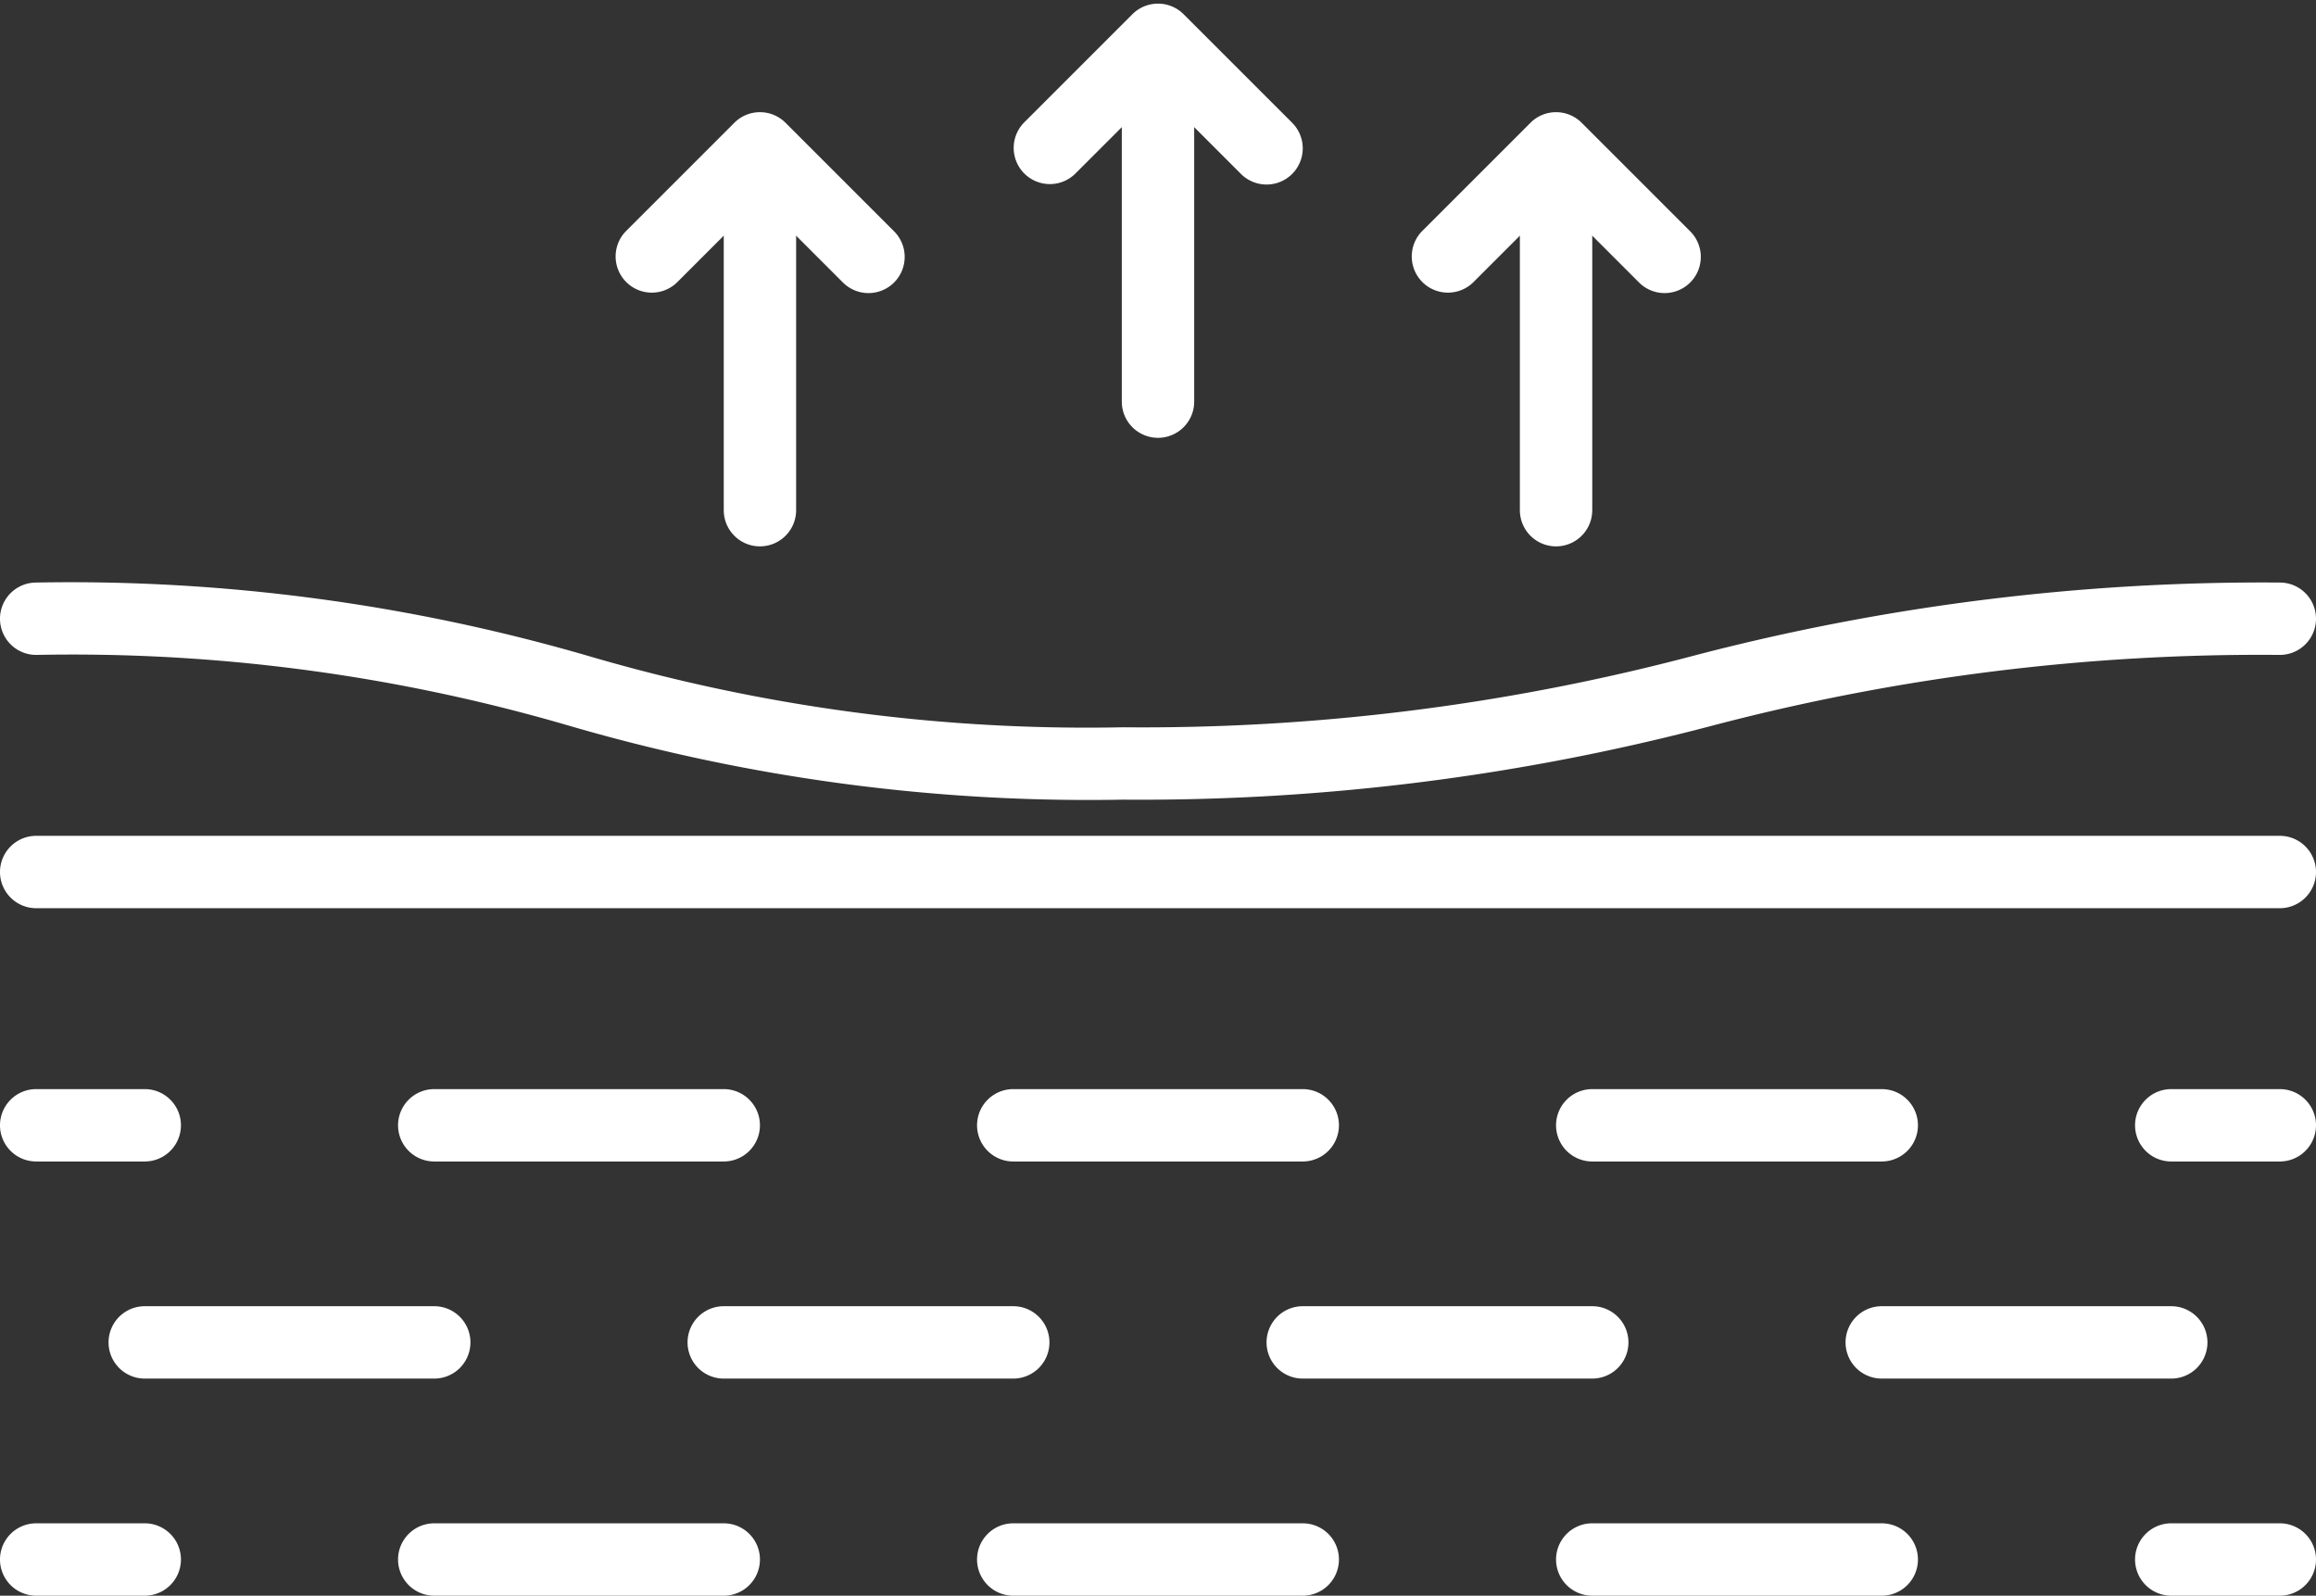
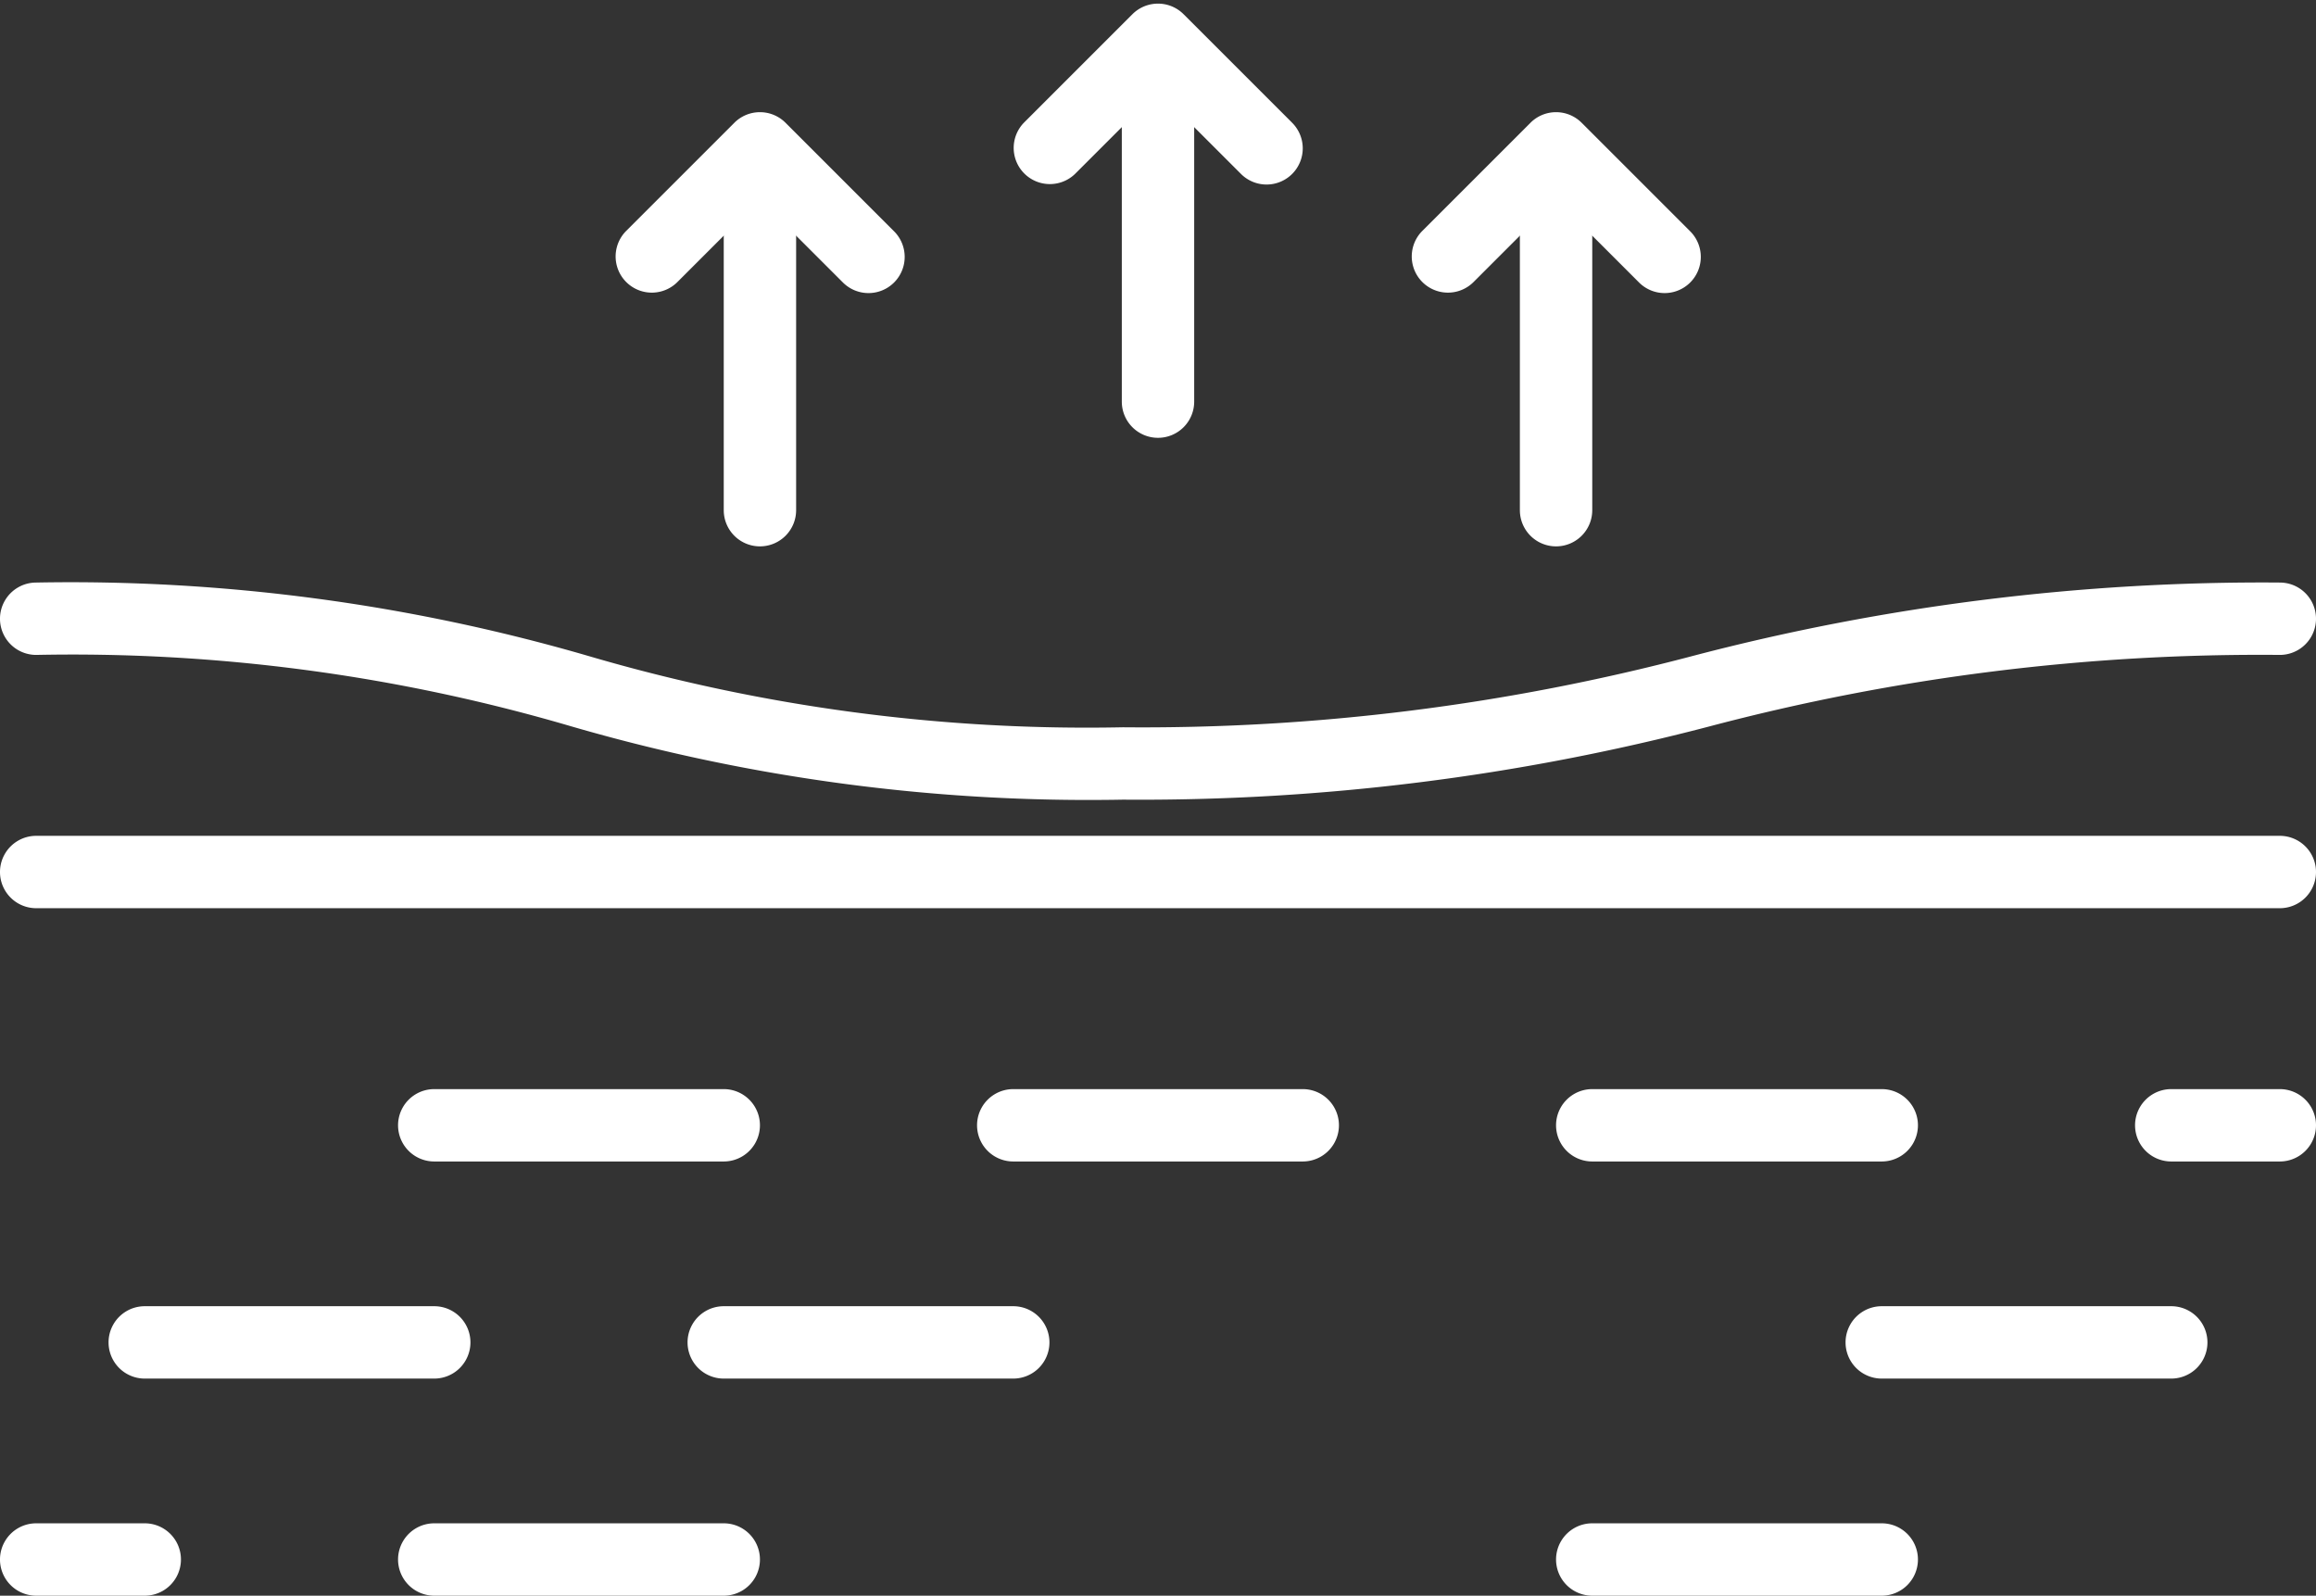
<svg xmlns="http://www.w3.org/2000/svg" data-name="Layer 1" fill="#ffffff" height="44.1" preserveAspectRatio="xMidYMid meet" version="1" viewBox="0.0 9.9 64.0 44.1" width="64" zoomAndPan="magnify">
  <rect x="0.0" y="9.9" width="64.0" height="44.1" fill="#333333" stroke="none" />
  <g id="change1_1">
    <path d="M31.032,32a51.2,51.2,0,0,1-15.274-2.034A48.9,48.9,0,0,0,1,28a1,1,0,0,1,0-2,51.224,51.224,0,0,1,15.273,2.033A48.867,48.867,0,0,0,31.032,30a59.5,59.5,0,0,0,15.754-1.974A62,62,0,0,1,63,26a1,1,0,0,1,0,2,59.5,59.5,0,0,0-15.754,1.974A62,62,0,0,1,31.032,32Z" />
  </g>
  <g id="change1_2">
    <path d="M20,42H12a1,1,0,0,1,0-2h8a1,1,0,0,1,0,2Z" />
  </g>
  <g id="change1_3">
    <path d="M12,48H4a1,1,0,0,1,0-2h8a1,1,0,0,1,0,2Z" />
  </g>
  <g id="change1_4">
    <path d="M28,48H20a1,1,0,0,1,0-2h8a1,1,0,0,1,0,2Z" />
  </g>
  <g id="change1_5">
-     <path d="M44,48H36a1,1,0,0,1,0-2h8a1,1,0,0,1,0,2Z" />
-   </g>
+     </g>
  <g id="change1_6">
    <path d="M60,48H52a1,1,0,0,1,0-2h8a1,1,0,0,1,0,2Z" />
  </g>
  <g id="change1_7">
-     <path d="M4,42H1a1,1,0,0,1,0-2H4a1,1,0,0,1,0,2Z" />
-   </g>
+     </g>
  <g id="change1_8">
    <path d="M52,42H44a1,1,0,0,1,0-2h8a1,1,0,0,1,0,2Z" />
  </g>
  <g id="change1_9">
    <path d="M36,42H28a1,1,0,0,1,0-2h8a1,1,0,0,1,0,2Z" />
  </g>
  <g id="change1_10">
    <path d="M63,42H60a1,1,0,0,1,0-2h3a1,1,0,0,1,0,2Z" />
  </g>
  <g id="change1_11">
-     <path d="M36,54H28a1,1,0,0,1,0-2h8a1,1,0,0,1,0,2Z" />
-   </g>
+     </g>
  <g id="change1_12">
    <path d="M20,54H12a1,1,0,0,1,0-2h8a1,1,0,0,1,0,2Z" />
  </g>
  <g id="change1_13">
    <path d="M4,54H1a1,1,0,0,1,0-2H4a1,1,0,0,1,0,2Z" />
  </g>
  <g id="change1_14">
    <path d="M52,54H44a1,1,0,0,1,0-2h8a1,1,0,0,1,0,2Z" />
  </g>
  <g id="change1_15">
-     <path d="M63,54H60a1,1,0,0,1,0-2h3a1,1,0,0,1,0,2Z" />
-   </g>
+     </g>
  <g id="change1_16">
    <path d="M63,35H1a1,1,0,0,1,0-2H63a1,1,0,0,1,0,2Z" />
  </g>
  <g id="change1_17">
    <path d="M35,15a1,1,0,0,1-.707-.293L32,12.414l-2.293,2.293a1,1,0,0,1-1.414-1.414l3-3a1,1,0,0,1,1.414,0l3,3A1,1,0,0,1,35,15Z" />
  </g>
  <g id="change1_18">
    <path d="M32,22a1,1,0,0,1-1-1V12a1,1,0,0,1,2,0v9A1,1,0,0,1,32,22Z" />
  </g>
  <g id="change1_19">
    <path d="M46,18a1,1,0,0,1-.707-.293L43,15.414l-2.293,2.293a1,1,0,0,1-1.414-1.414l3-3a1,1,0,0,1,1.414,0l3,3A1,1,0,0,1,46,18Z" />
  </g>
  <g id="change1_20">
    <path d="M43,25a1,1,0,0,1-1-1V15a1,1,0,0,1,2,0v9A1,1,0,0,1,43,25Z" />
  </g>
  <g id="change1_21">
    <path d="M24,18a1,1,0,0,1-.707-.293L21,15.414l-2.293,2.293a1,1,0,0,1-1.414-1.414l3-3a1,1,0,0,1,1.414,0l3,3A1,1,0,0,1,24,18Z" />
  </g>
  <g id="change1_22">
    <path d="M21,25a1,1,0,0,1-1-1V15a1,1,0,0,1,2,0v9A1,1,0,0,1,21,25Z" />
  </g>
</svg>